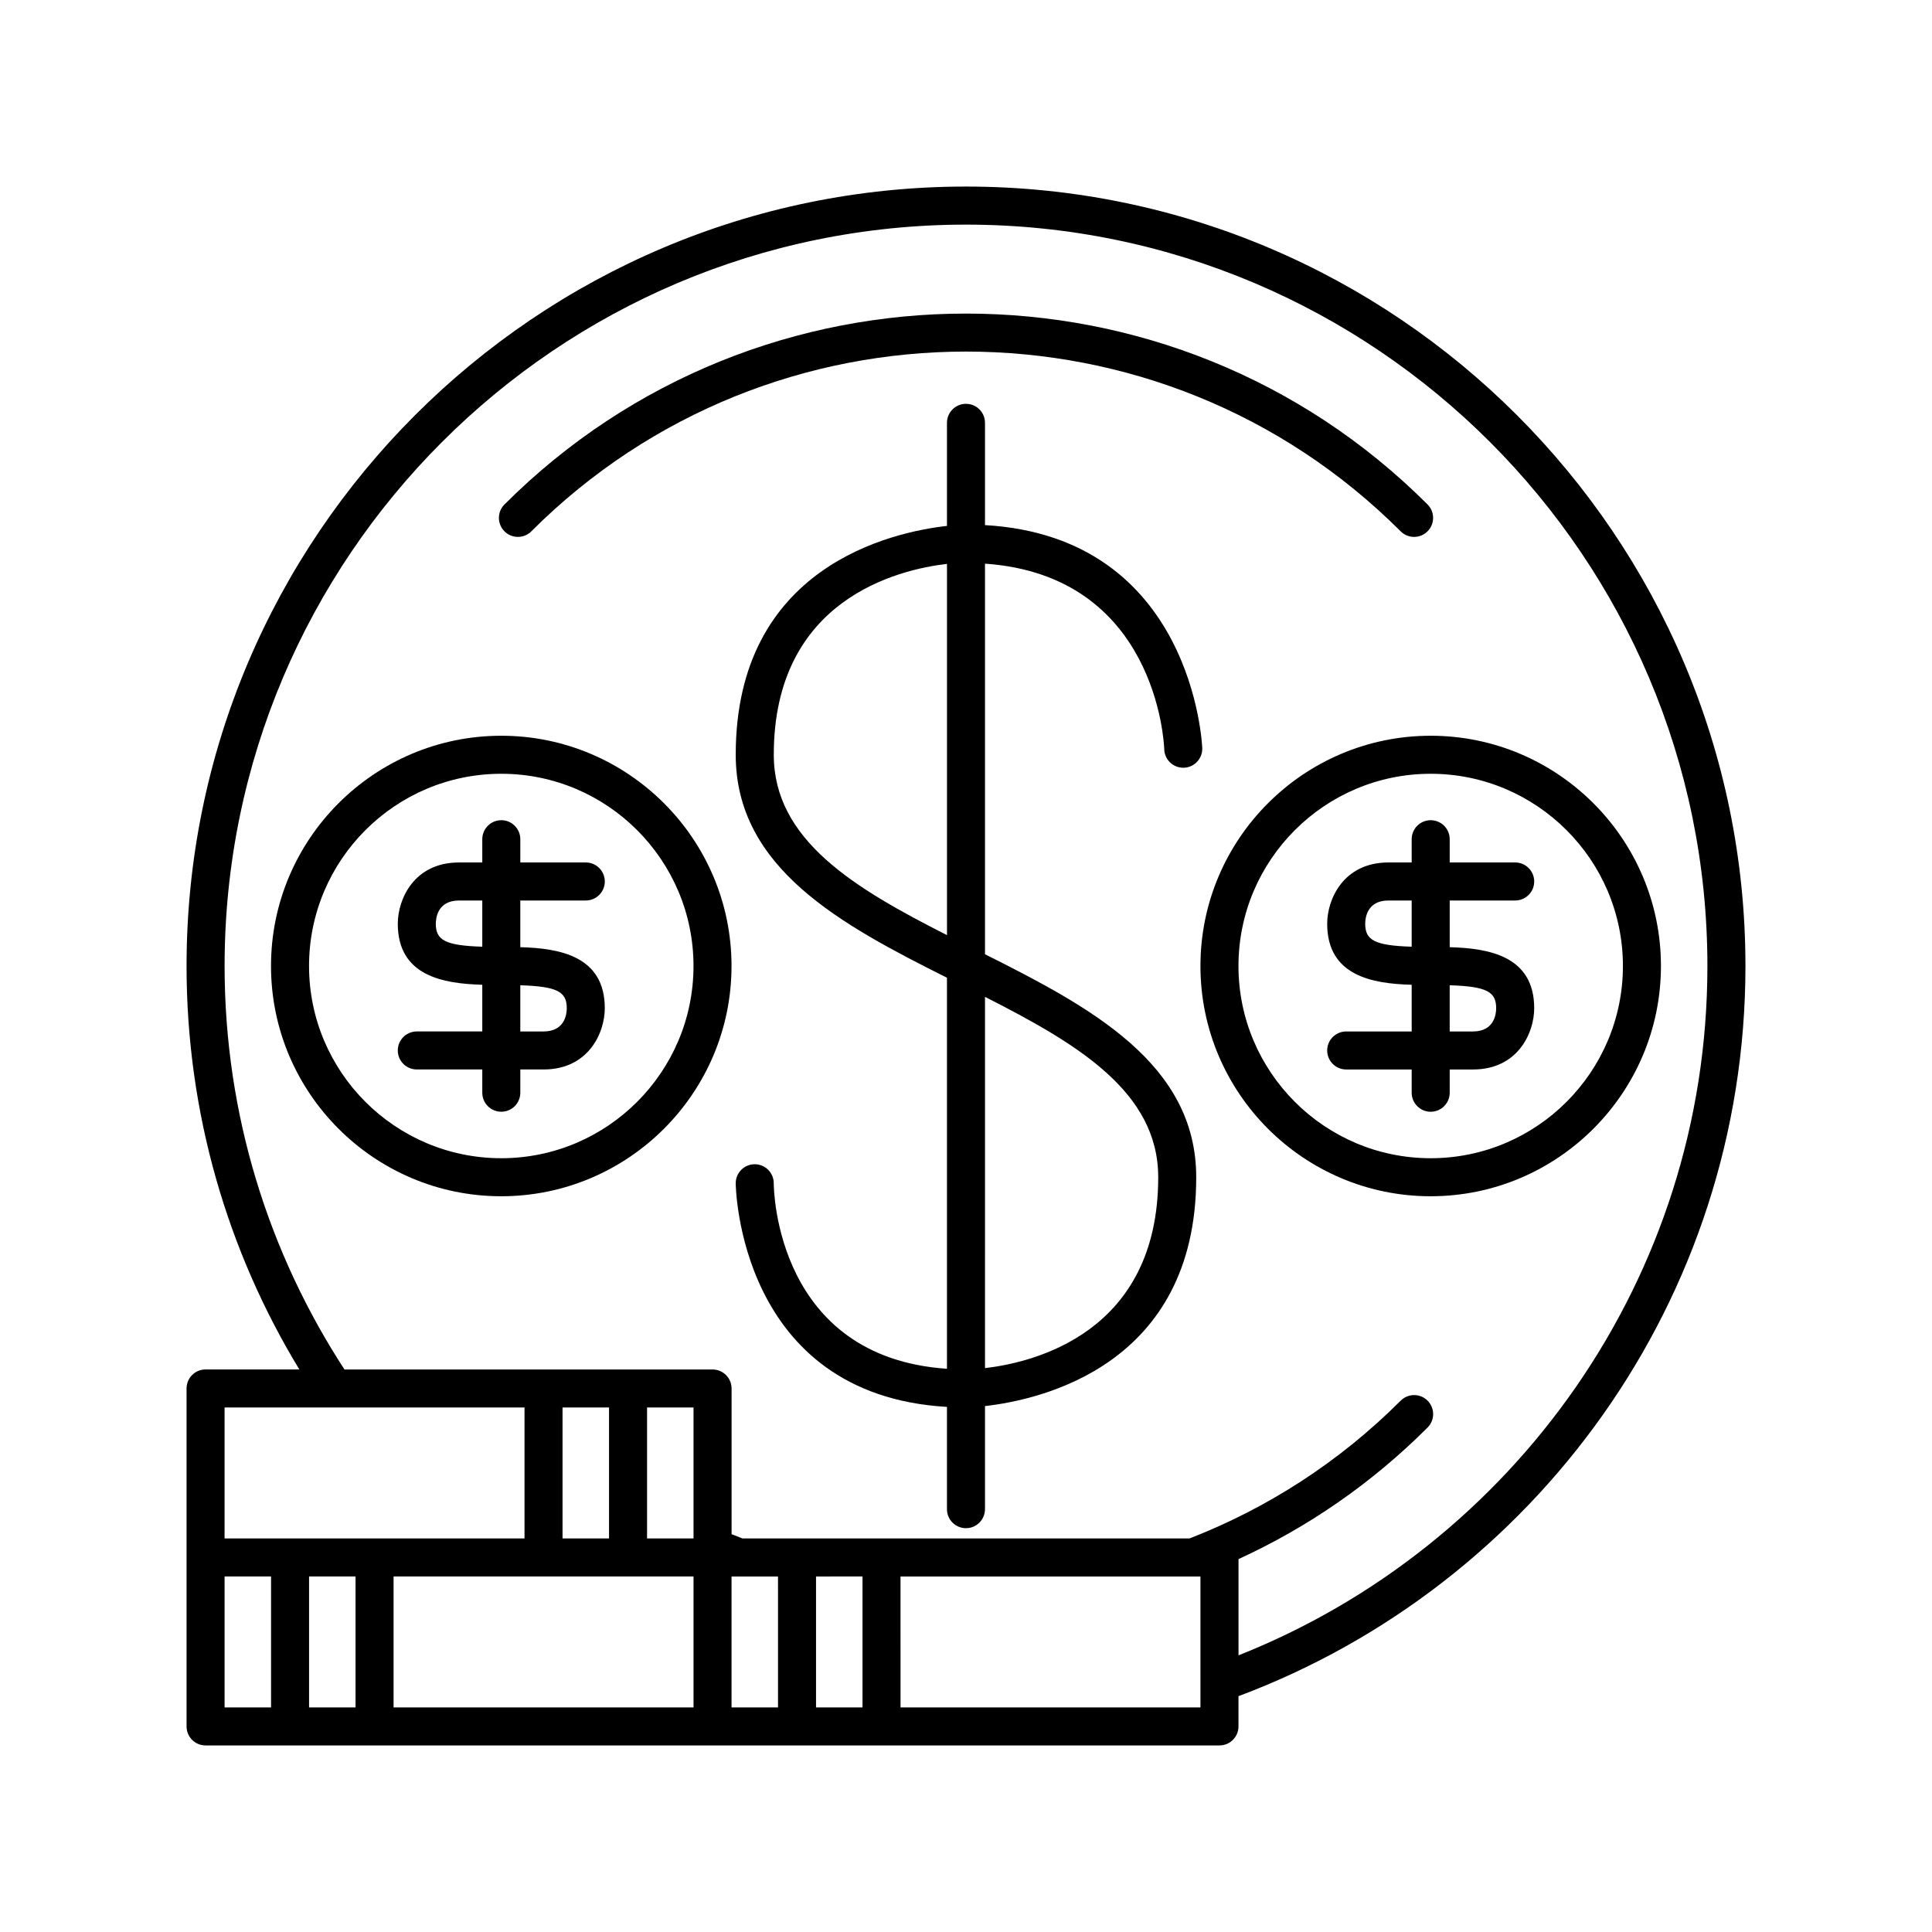
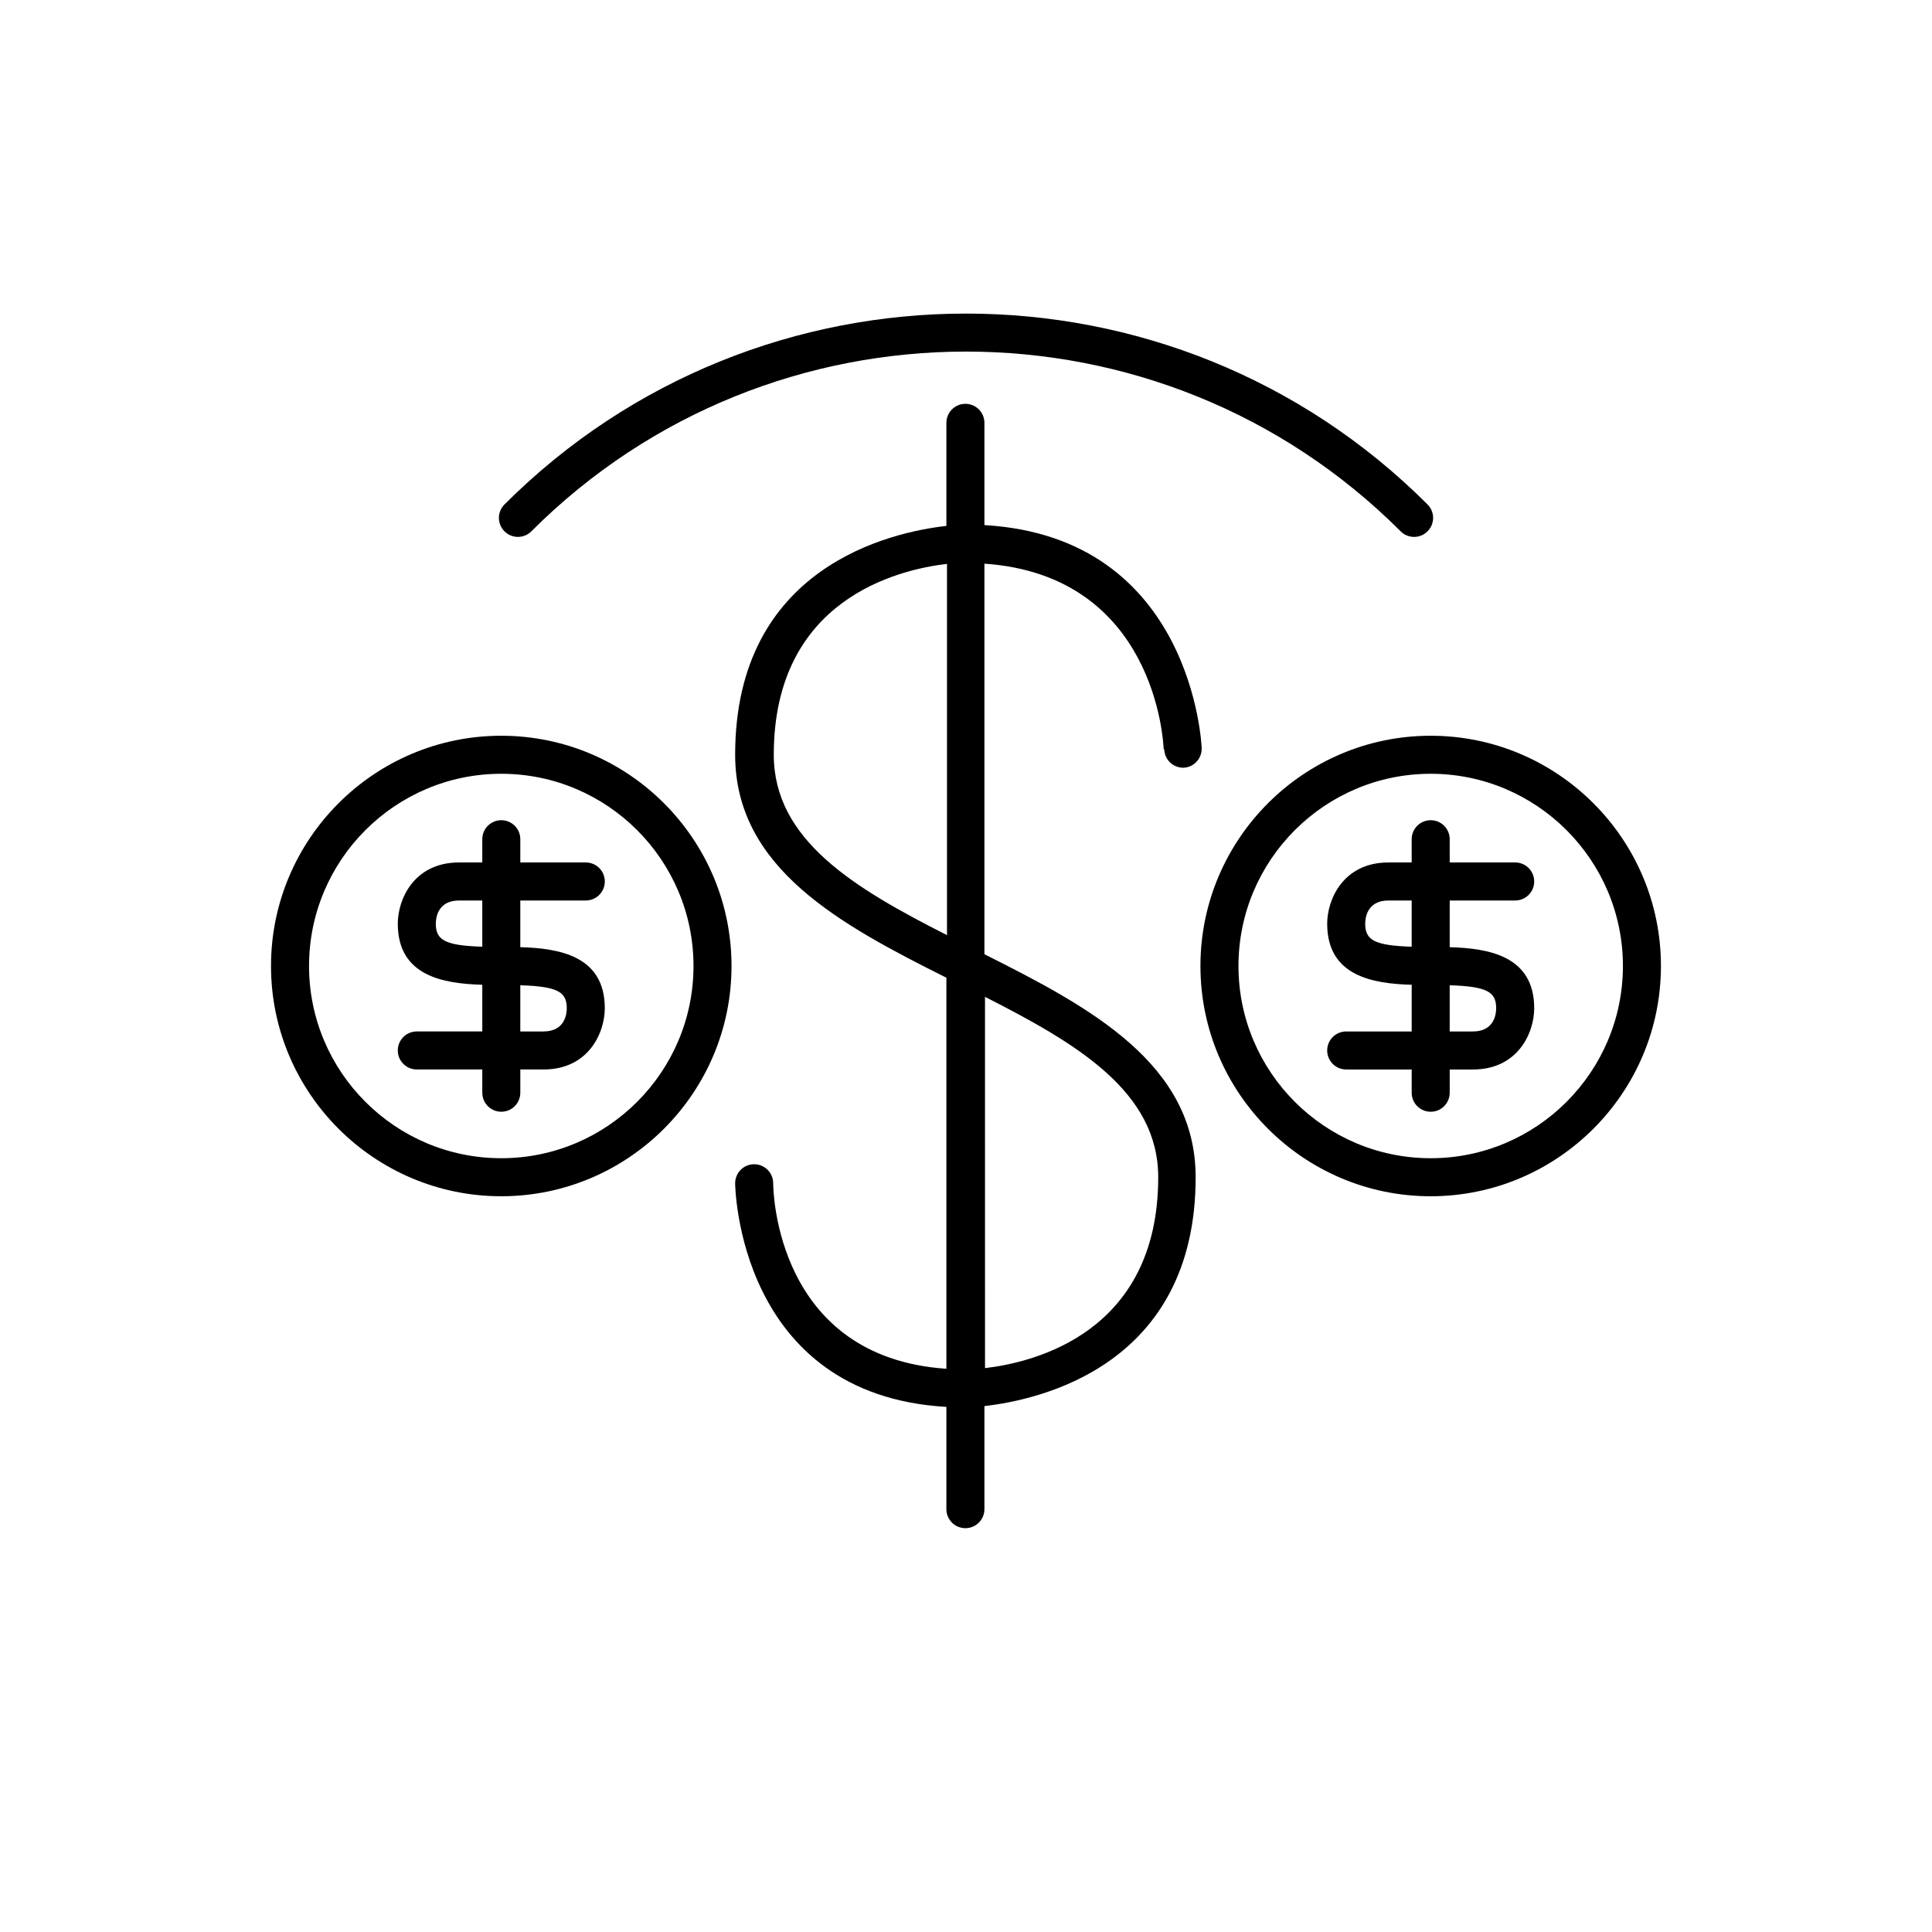
<svg xmlns="http://www.w3.org/2000/svg" fill="#000000" width="800px" height="800px" version="1.1" viewBox="144 144 512 512">
  <g>
-     <path d="m452.54 342.58c0.082 2.727 2.32 4.879 5.027 4.879h0.152c2.781-0.082 4.969-2.406 4.891-5.188-0.016-0.574-2.312-55.93-57.578-59.113v-27.102c0-2.785-2.254-5.039-5.039-5.039s-5.039 2.254-5.039 5.039v27.316c-14.594 1.641-55.98 10.703-55.98 60.648 0 30.105 27.988 45.062 55.98 59.09v103.63c-45.156-3.066-45.895-47.23-45.902-49.164 0-2.785-2.254-5.039-5.039-5.039s-5.039 2.254-5.039 5.039c0 0.578 0.672 56.074 55.98 59.266v27.102c0 2.785 2.254 5.039 5.039 5.039s5.039-2.254 5.039-5.039v-27.32c14.594-1.641 55.98-10.703 55.98-60.648 0-30.105-27.988-45.062-55.98-59.09v-103.51c45.281 3.137 47.441 47.246 47.508 49.199zm-103.48 1.441c0-41.234 32.996-49.086 45.902-50.586v98.387c-24.48-12.422-45.902-25.156-45.902-47.801zm101.88 111.96c0 41.234-32.996 49.086-45.902 50.586l-0.004-98.387c24.48 12.422 45.906 25.156 45.906 47.801z" />
-     <path d="m400 193.44c-113.9 0-206.56 92.664-206.56 206.56 0 39.109 10.926 75.711 29.887 106.92h-24.848c-2.785 0-5.039 2.254-5.039 5.039v89.562c0 2.785 2.254 5.039 5.039 5.039h179.13l22.391-0.004h67.172c2.785 0 5.039-2.254 5.039-5.039v-8.016c78.387-29.344 134.35-105 134.35-193.5 0-113.9-92.66-206.56-206.56-206.56zm62.133 403.05h-79.484v-0.809l-0.004-23.664v-10.23h79.484v24.578zm-258.62-79.488h79.488v34.703h-62.137l-17.352 0.004zm124.28 0v34.703h-12.316v-34.707zm44.781 44.781v34.707h-12.316v-34.703zm-22.391 3.828v30.879h-12.316v-34.703h12.312zm-111.96 30.879h-12.316v-34.707h12.316zm67.176-63.898v19.117h-12.32v-34.707h12.32zm-101.88 29.191h12.316v34.707h-12.316zm44.781 0h79.492v31.73l0.004 2.977h-79.496zm223.92 20.898v-25.504c18.16-8.32 35.168-19.93 50.102-34.863 1.969-1.969 1.969-5.156 0-7.125s-5.156-1.969-7.125 0c-16.441 16.441-35.559 28.586-55.953 36.516l-81.625 0.004h-36.844c-0.969-0.375-1.938-0.742-2.898-1.137v-38.605c0-2.785-2.254-5.039-5.039-5.039h-97.547c-20.059-30.797-31.77-67.508-31.77-106.92 0-108.34 88.141-196.48 196.48-196.48s196.48 88.141 196.48 196.48c0.004 82.852-51.566 153.84-124.27 182.68z" />
+     <path d="m452.54 342.58c0.082 2.727 2.32 4.879 5.027 4.879c2.781-0.082 4.969-2.406 4.891-5.188-0.016-0.574-2.312-55.93-57.578-59.113v-27.102c0-2.785-2.254-5.039-5.039-5.039s-5.039 2.254-5.039 5.039v27.316c-14.594 1.641-55.98 10.703-55.98 60.648 0 30.105 27.988 45.062 55.98 59.09v103.63c-45.156-3.066-45.895-47.23-45.902-49.164 0-2.785-2.254-5.039-5.039-5.039s-5.039 2.254-5.039 5.039c0 0.578 0.672 56.074 55.98 59.266v27.102c0 2.785 2.254 5.039 5.039 5.039s5.039-2.254 5.039-5.039v-27.32c14.594-1.641 55.98-10.703 55.98-60.648 0-30.105-27.988-45.062-55.98-59.09v-103.51c45.281 3.137 47.441 47.246 47.508 49.199zm-103.48 1.441c0-41.234 32.996-49.086 45.902-50.586v98.387c-24.48-12.422-45.902-25.156-45.902-47.801zm101.88 111.96c0 41.234-32.996 49.086-45.902 50.586l-0.004-98.387c24.48 12.422 45.906 25.156 45.906 47.801z" />
    <path d="m284.81 284.81c63.516-63.516 166.86-63.516 230.38 0 0.984 0.984 2.273 1.477 3.562 1.477s2.578-0.492 3.562-1.477c1.969-1.969 1.969-5.156 0-7.125-67.445-67.445-177.18-67.445-244.62 0-1.969 1.969-1.969 5.156 0 7.125 1.969 1.965 5.156 1.965 7.125 0z" />
    <path d="m462.13 400c0 33.645 27.375 61.02 61.02 61.02 33.641-0.004 61.016-27.379 61.016-61.02 0-33.645-27.375-61.02-61.02-61.02-33.641 0-61.016 27.375-61.016 61.02zm10.078 0c0-28.09 22.852-50.941 50.941-50.941 28.086 0 50.941 22.852 50.941 50.941s-22.852 50.941-50.941 50.941-50.941-22.855-50.941-50.941z" />
    <path d="m545.54 382.64c2.785 0 5.039-2.254 5.039-5.039 0-2.785-2.254-5.039-5.039-5.039h-17.352v-6.16c0-2.785-2.254-5.039-5.039-5.039s-5.039 2.254-5.039 5.039v6.16h-6.156c-11.91 0.004-16.234 9.711-16.234 16.234 0 13.883 12.062 15.891 22.391 16.18v12.371h-17.352c-2.785 0-5.039 2.254-5.039 5.039s2.254 5.039 5.039 5.039h17.352v6.16c0 2.785 2.254 5.039 5.039 5.039s5.039-2.254 5.039-5.039v-6.16h6.16c11.906 0 16.23-9.707 16.23-16.23 0-13.883-12.062-15.891-22.391-16.18v-12.371zm-5.039 28.551c0 1.441-0.441 6.156-6.156 6.156h-6.16v-12.242c9.852 0.305 12.316 1.742 12.316 6.086zm-22.391-16.305c-9.852-0.309-12.316-1.746-12.316-6.09 0-1.441 0.441-6.156 6.16-6.156h6.156z" />
    <path d="m276.84 338.98c-33.645 0-61.02 27.375-61.02 61.02s27.375 61.02 61.02 61.02c33.645-0.004 61.02-27.379 61.02-61.02 0-33.645-27.375-61.02-61.02-61.02zm0 111.96c-28.09 0-50.941-22.852-50.941-50.941s22.852-50.941 50.941-50.941 50.945 22.852 50.945 50.941c0 28.086-22.855 50.941-50.945 50.941z" />
    <path d="m299.24 382.64c2.785 0 5.039-2.254 5.039-5.039 0-2.785-2.254-5.039-5.039-5.039h-17.352v-6.16c0-2.785-2.254-5.039-5.039-5.039s-5.039 2.254-5.039 5.039v6.16h-6.16c-11.906 0-16.23 9.707-16.23 16.23 0 13.883 12.062 15.891 22.391 16.18v12.371h-17.352c-2.785 0-5.039 2.254-5.039 5.039 0 2.785 2.254 5.039 5.039 5.039h17.352v6.16c0 2.785 2.254 5.039 5.039 5.039s5.039-2.254 5.039-5.039v-6.16h6.156c11.906 0 16.23-9.707 16.23-16.23 0-13.883-12.062-15.891-22.391-16.18v-12.371zm-5.039 28.551c0 1.441-0.441 6.156-6.16 6.156h-6.156v-12.242c9.852 0.305 12.316 1.742 12.316 6.086zm-22.391-16.305c-9.852-0.305-12.316-1.746-12.316-6.09 0-1.441 0.441-6.156 6.156-6.156h6.16z" />
  </g>
</svg>